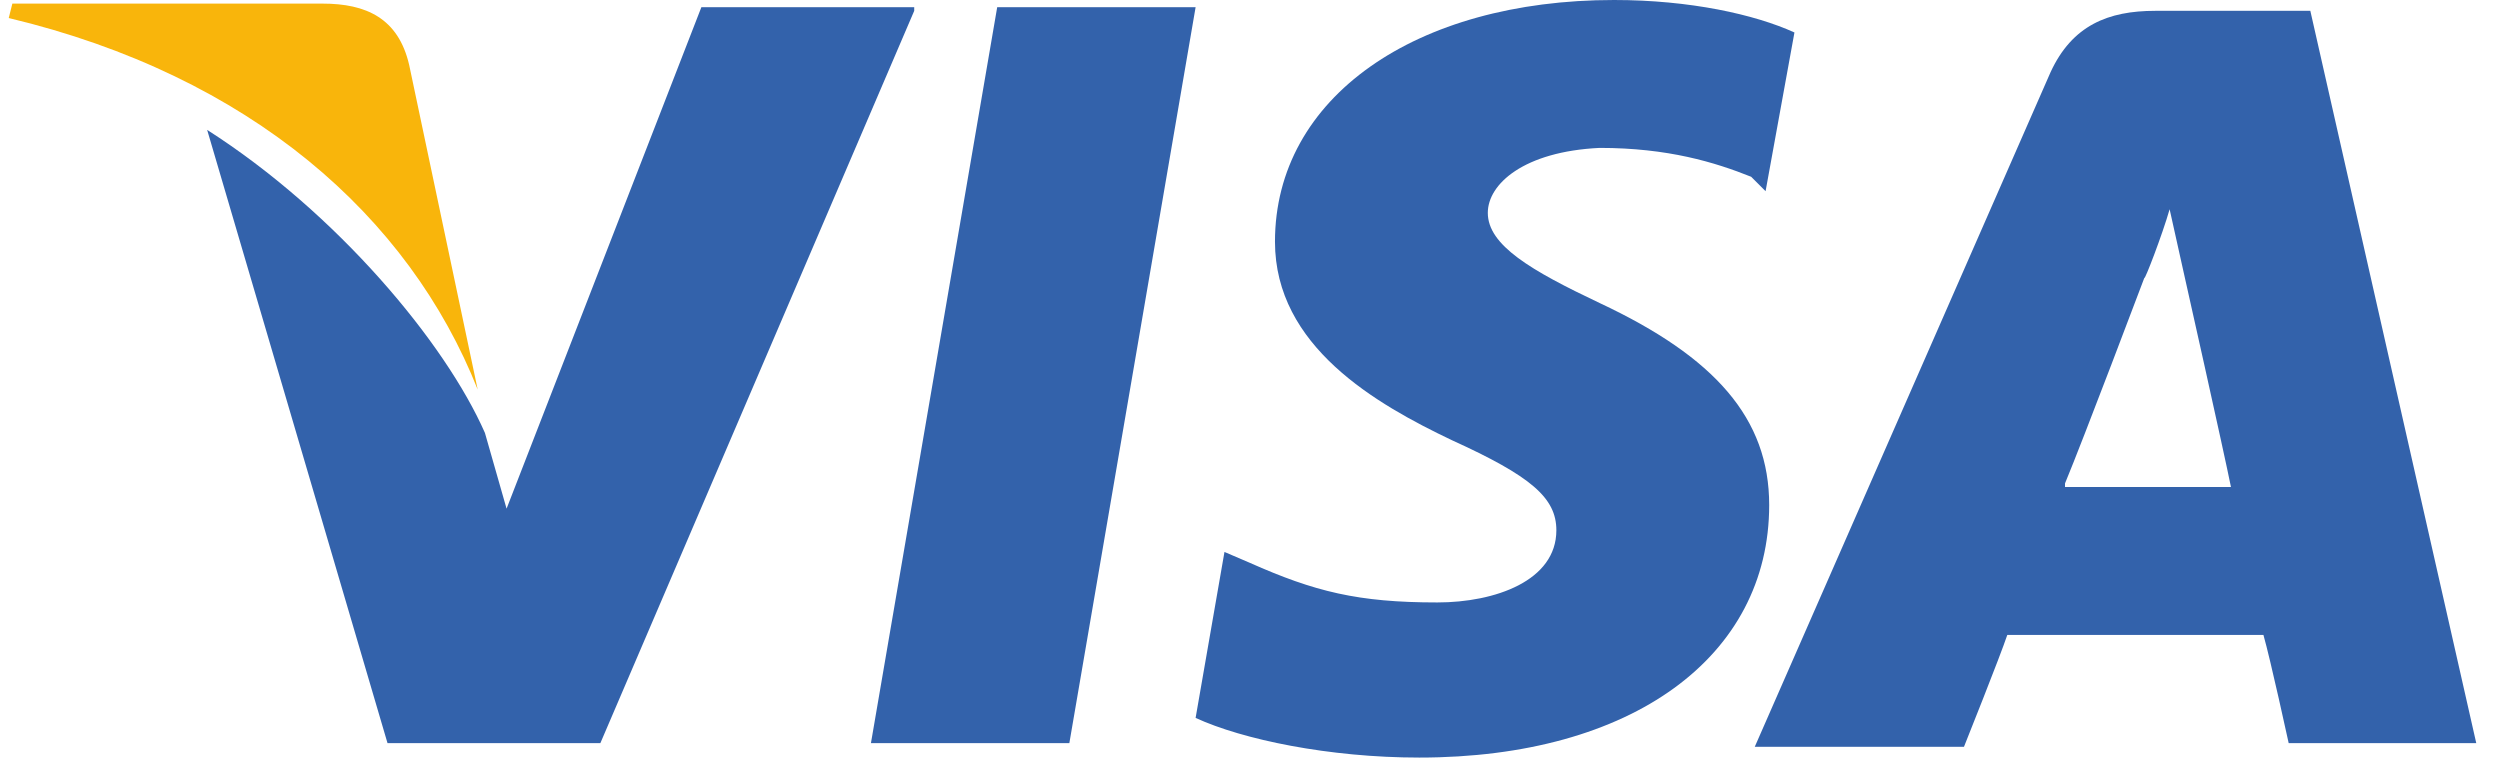
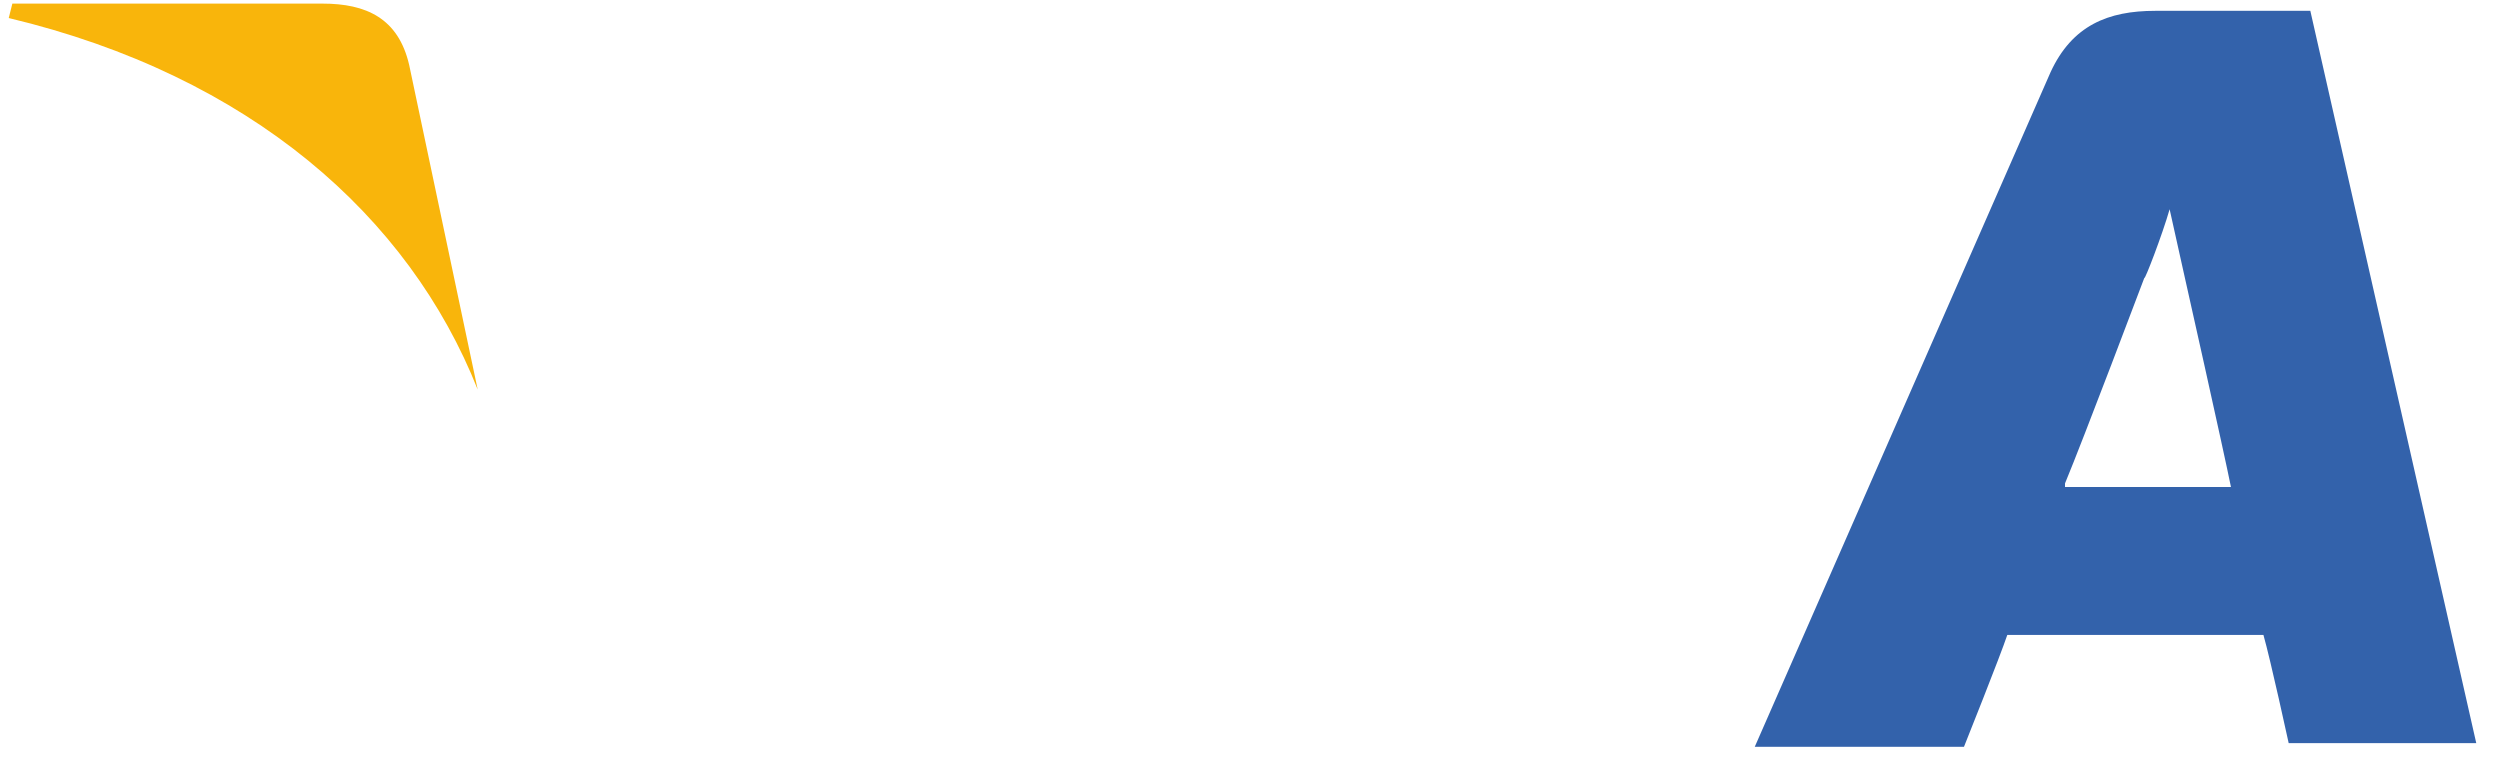
<svg xmlns="http://www.w3.org/2000/svg" width="99" height="30" viewBox="0 0 99 30" fill="none">
  <path d="M91.489 0.429H85.346C83.489 0.429 82.06 1 81.203 2.857L69.489 29.572H77.774C77.774 29.572 79.203 26 79.489 25.143C80.346 25.143 88.489 25.143 89.632 25.143C89.917 26.143 90.632 29.429 90.632 29.429H98.06L91.489 0.429ZM81.774 19.143C82.489 17.429 84.917 11 84.917 11C84.917 11.143 85.632 9.286 85.917 8.286L86.489 10.857C86.489 10.857 88.06 17.857 88.346 19.286H81.774V19.143Z" fill="#3362AB" />
-   <path d="M70.06 20C70.06 26 64.632 30 56.203 30C52.632 30 49.203 29.286 47.346 28.429L48.489 21.857L49.489 22.286C52.06 23.429 53.774 23.857 56.917 23.857C59.203 23.857 61.632 23 61.632 21C61.632 19.714 60.632 18.857 57.489 17.429C54.489 16 50.489 13.714 50.489 9.571C50.489 3.857 56.06 0 63.917 0C66.917 0 69.489 0.571 71.06 1.286L69.917 7.571L69.346 7C67.917 6.429 66.06 5.857 63.346 5.857C60.346 6 58.917 7.286 58.917 8.429C58.917 9.714 60.632 10.714 63.346 12C67.917 14.143 70.06 16.571 70.06 20Z" fill="#3362AB" />
  <path d="M0.346 0.714L0.489 0.143H12.774C14.489 0.143 15.774 0.714 16.203 2.571L18.917 15.428C16.203 8.571 9.917 3 0.346 0.714Z" fill="#F9B50B" />
-   <path d="M36.203 0.429L23.774 29.429H15.346L8.203 5.143C13.346 8.429 17.632 13.572 19.203 17.143L20.06 20.143L27.774 0.286H36.203V0.429Z" fill="#3362AB" />
-   <path d="M39.489 0.286H47.346L42.346 29.429H34.489L39.489 0.286Z" fill="#3362AB" />
</svg>